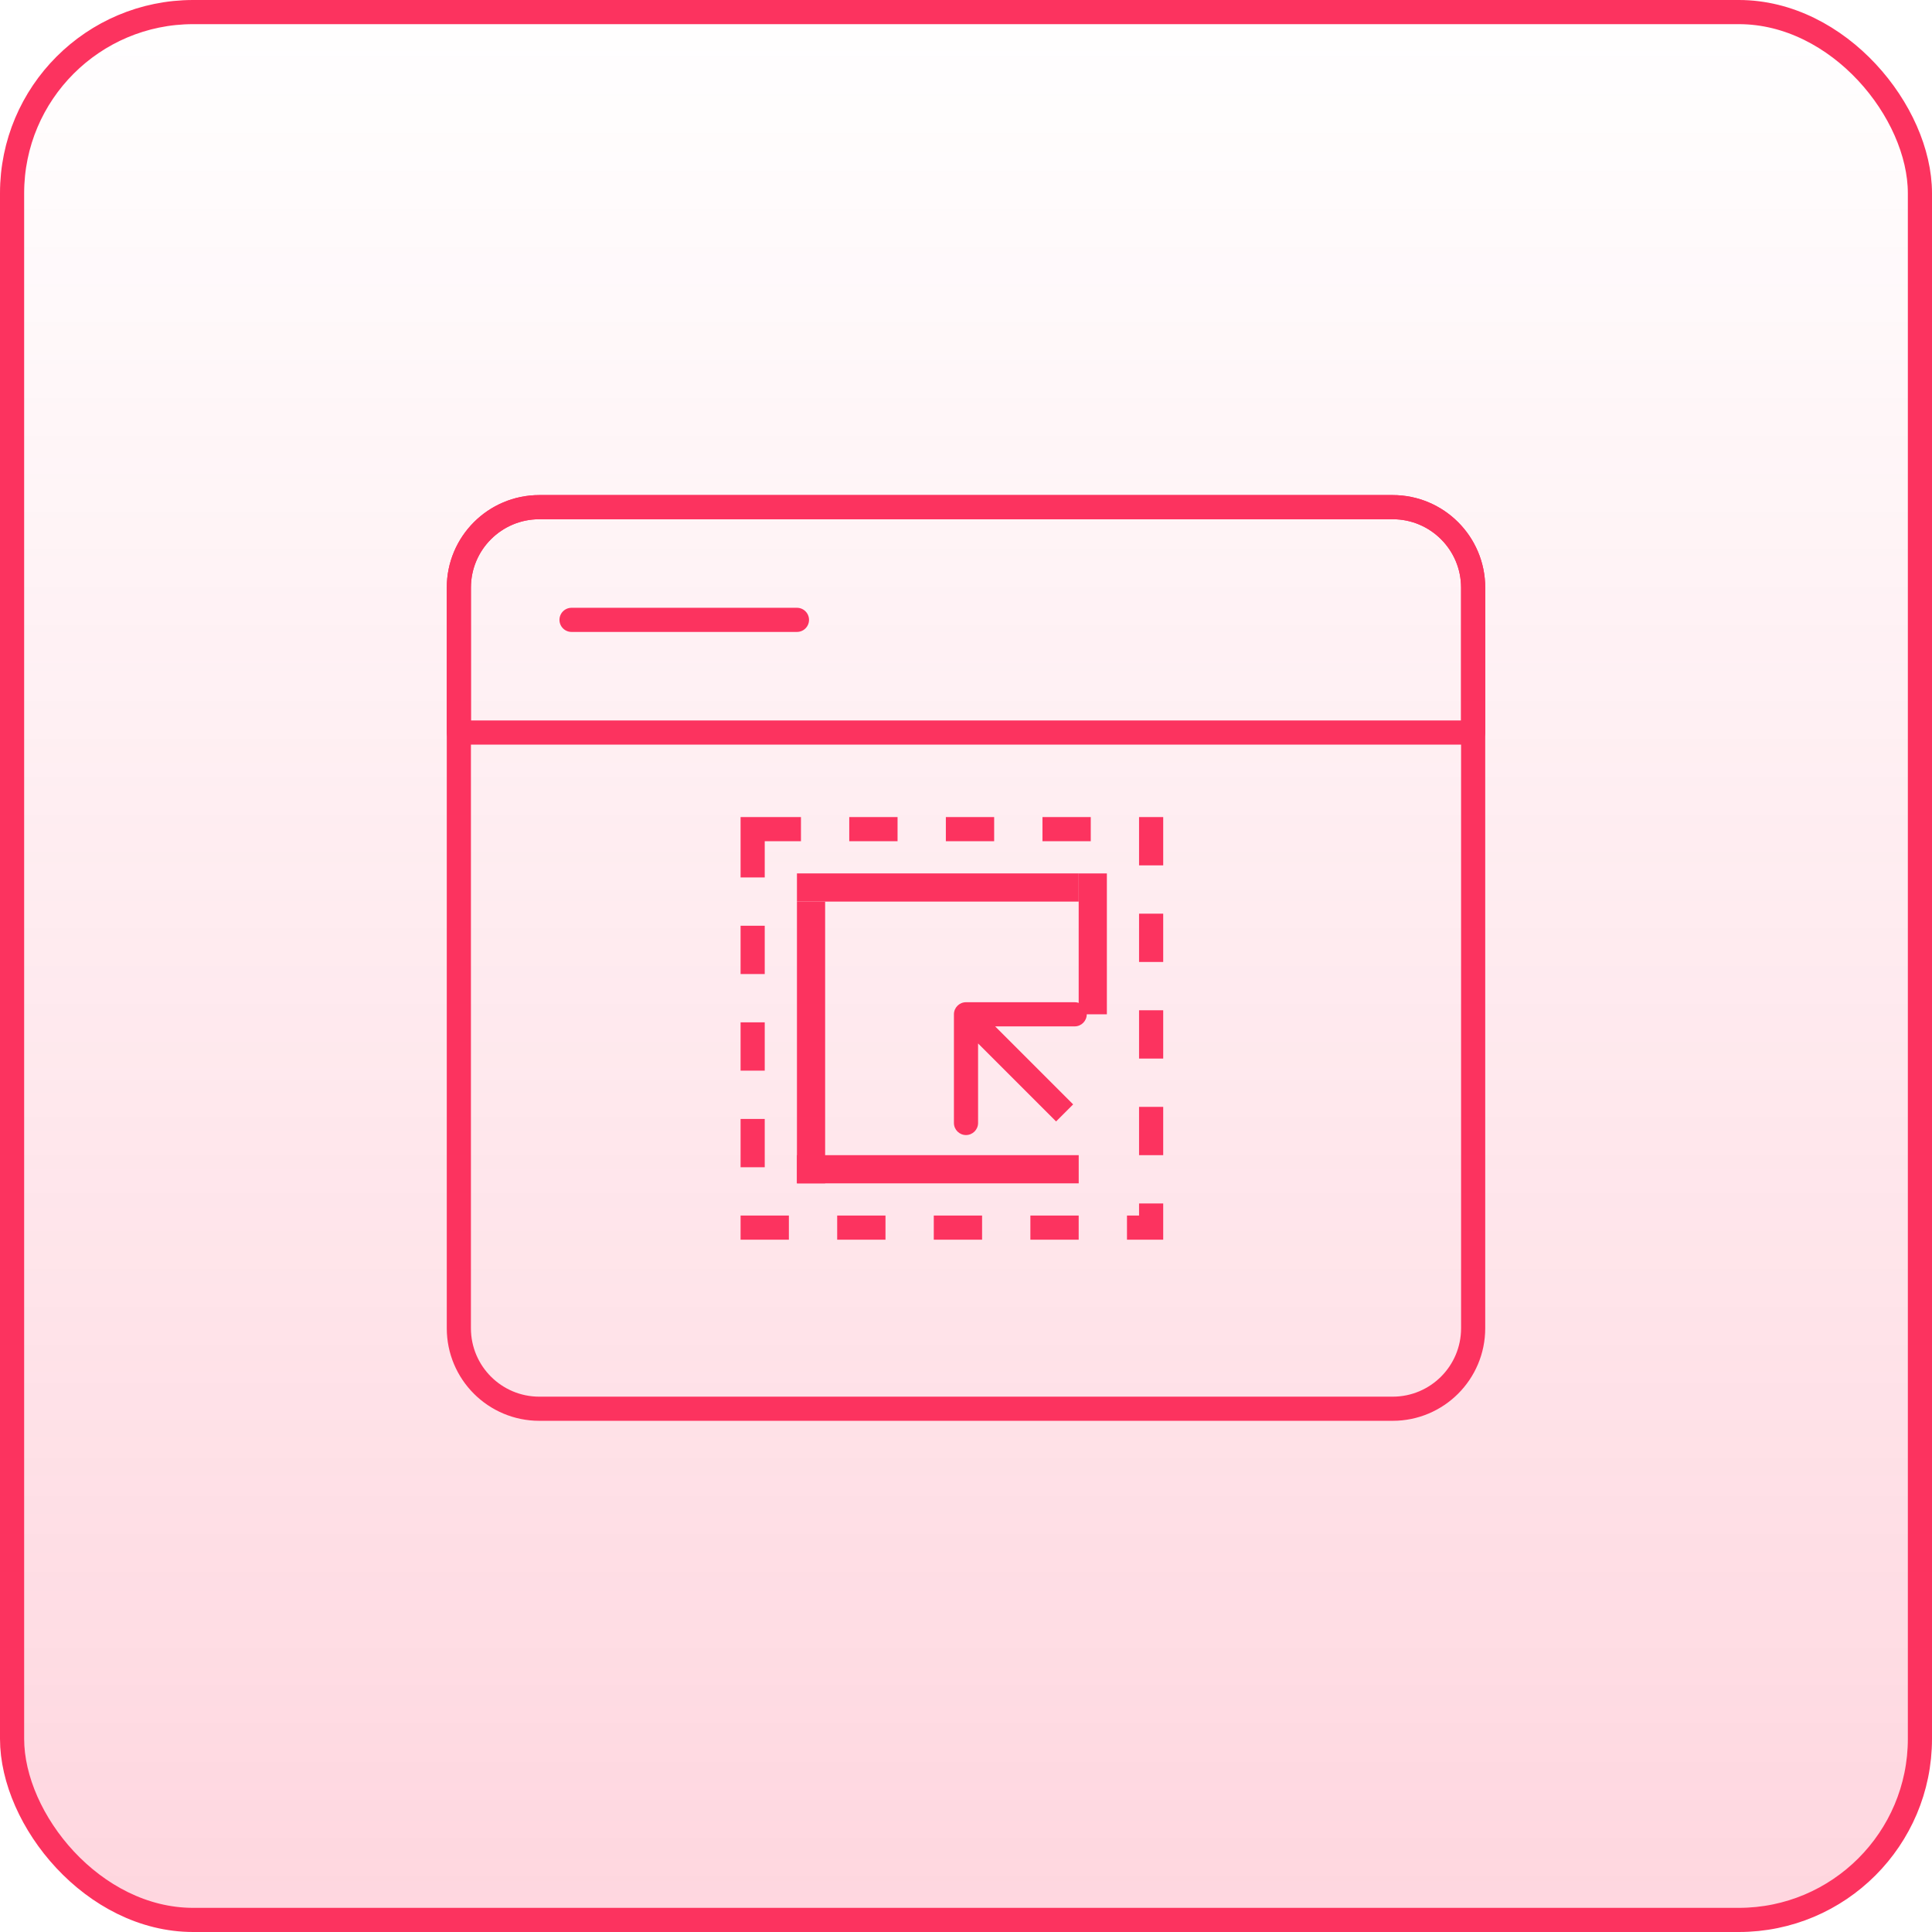
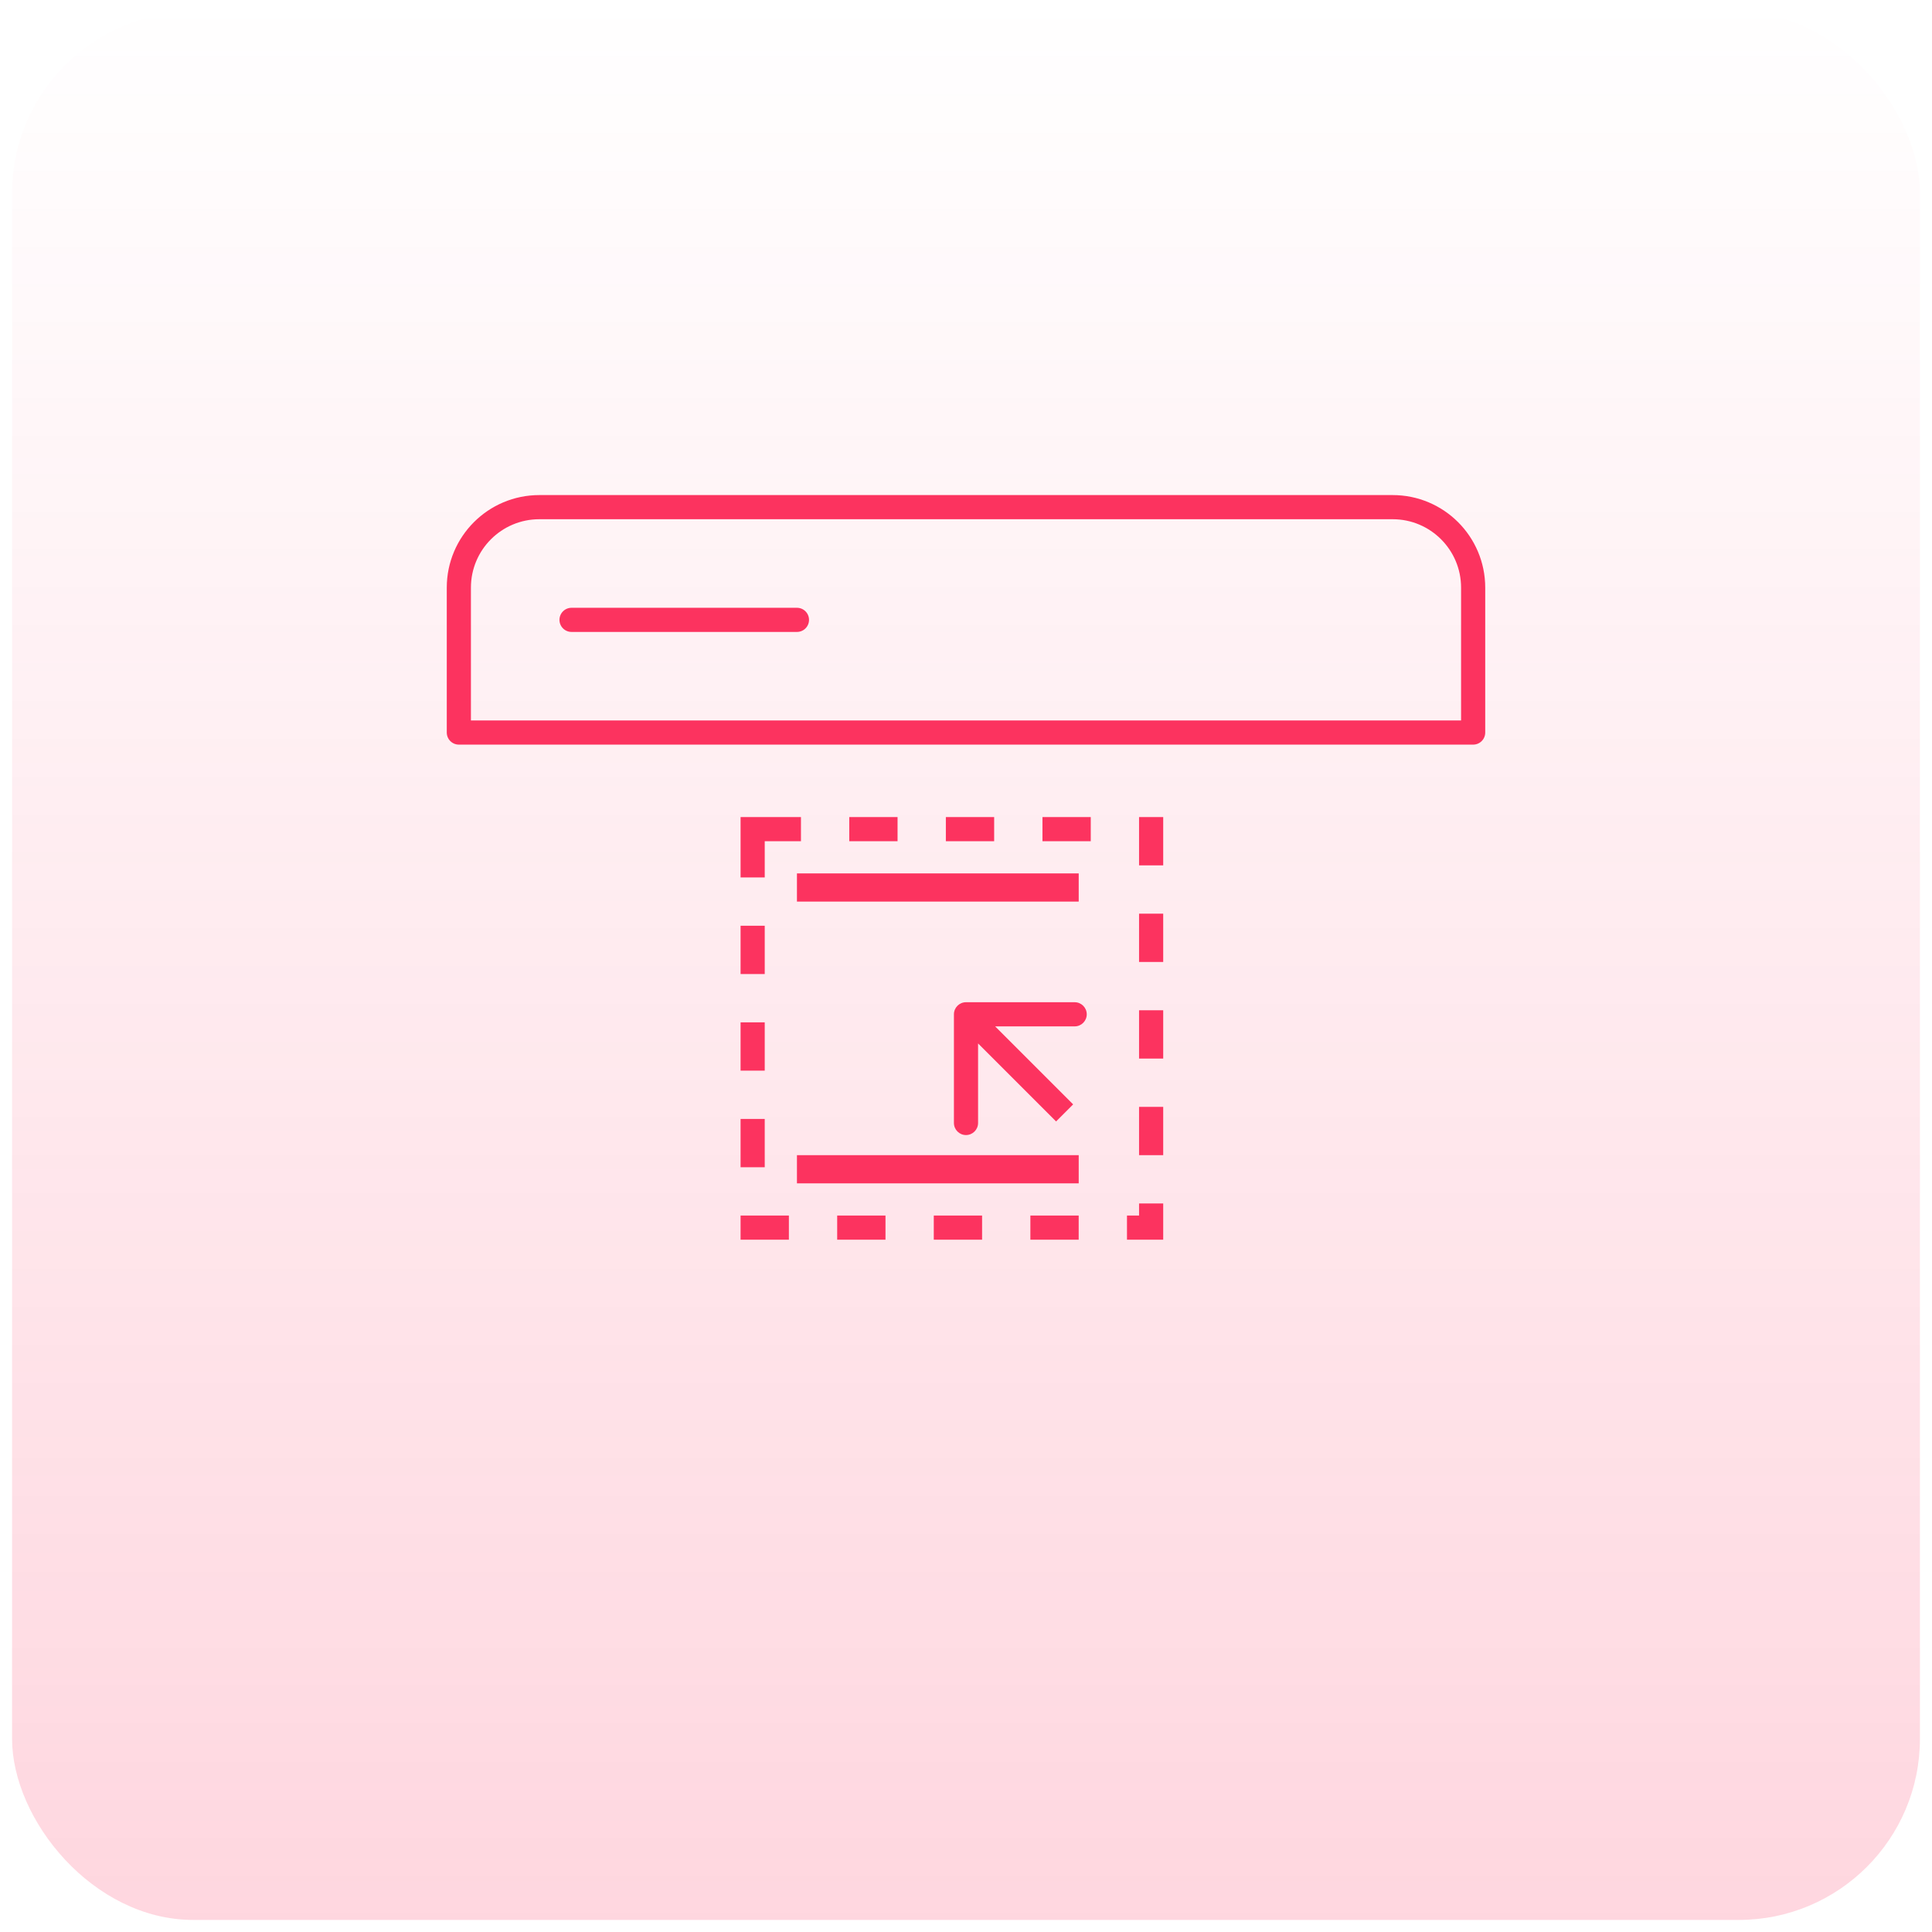
<svg xmlns="http://www.w3.org/2000/svg" width="80" height="80" viewBox="0 0 80 80" fill="none">
  <rect x="0.5" y="0.5" width="79" height="79" rx="7.5" fill="url(#paint0_linear_8946_3499)" />
-   <rect x="0.5" y="0.5" width="79" height="79" rx="7.5" stroke="#FC335F" />
-   <path d="M57.667 21H22.333C20.492 21 19 22.492 19 24.333V55C19 56.841 20.492 58.333 22.333 58.333H57.667C59.508 58.333 61 56.841 61 55V24.333C61 22.492 59.508 21 57.667 21Z" stroke="#FC335F" stroke-linecap="round" stroke-linejoin="round" />
  <path d="M40 41.5C39.724 41.5 39.5 41.724 39.5 42L39.5 46.5C39.5 46.776 39.724 47 40 47C40.276 47 40.5 46.776 40.5 46.5L40.5 42.5L44.5 42.5C44.776 42.5 45 42.276 45 42C45 41.724 44.776 41.5 44.5 41.5L40 41.5ZM44.437 45.73L40.354 41.647L39.647 42.354L43.73 46.437L44.437 45.73Z" fill="#FC335F" />
  <path d="M57.667 21H22.333C20.492 21 19 22.492 19 24.333V30.333H61V24.333C61 22.492 59.508 21 57.667 21Z" stroke="#FC335F" stroke-linecap="round" stroke-linejoin="round" />
  <path d="M23.666 25.667H33" stroke="#FC335F" stroke-linecap="round" stroke-linejoin="round" />
-   <rect x="33" y="37.333" width="1.167" height="11.667" fill="#FC335F" />
-   <rect x="44.666" y="36.167" width="1.167" height="5.833" fill="#FC335F" />
  <rect x="33" y="37.333" width="1.167" height="11.667" transform="rotate(-90 33 37.333)" fill="#FC335F" />
  <rect x="33" y="49" width="1.167" height="11.667" transform="rotate(-90 33 49)" fill="#FC335F" />
  <rect x="31.166" y="34.333" width="16.5" height="16.5" stroke="#FC335F" stroke-dasharray="2 2" />
  <defs>
    <linearGradient id="paint0_linear_8946_3499" x1="40" y1="0" x2="40" y2="80" gradientUnits="userSpaceOnUse">
      <stop stop-color="#FC335F" stop-opacity="0" />
      <stop offset="1" stop-color="#FC335F" stop-opacity="0.2" />
    </linearGradient>
  </defs>
</svg>